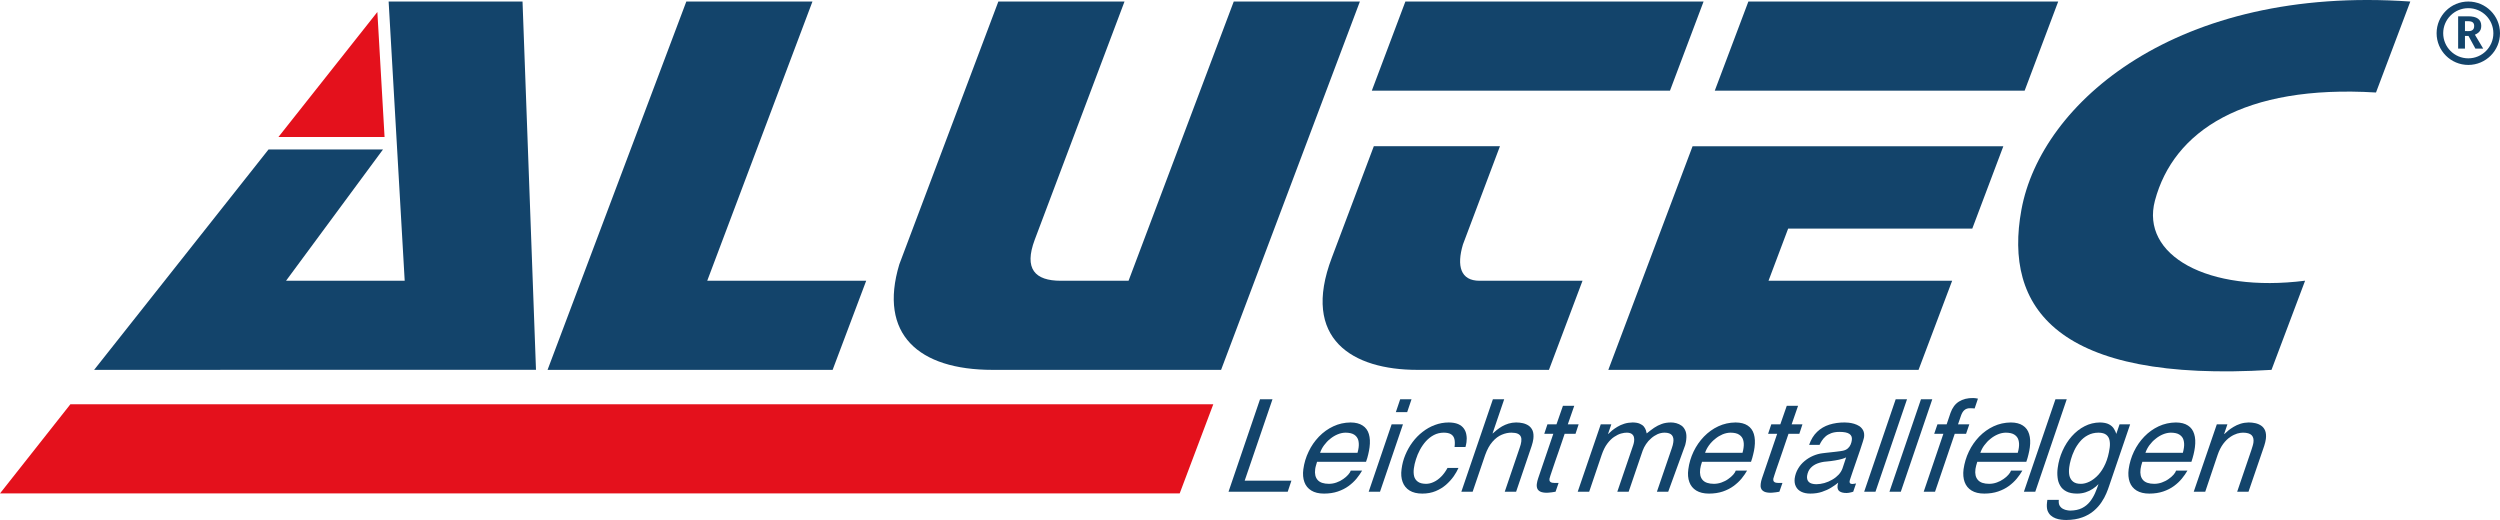
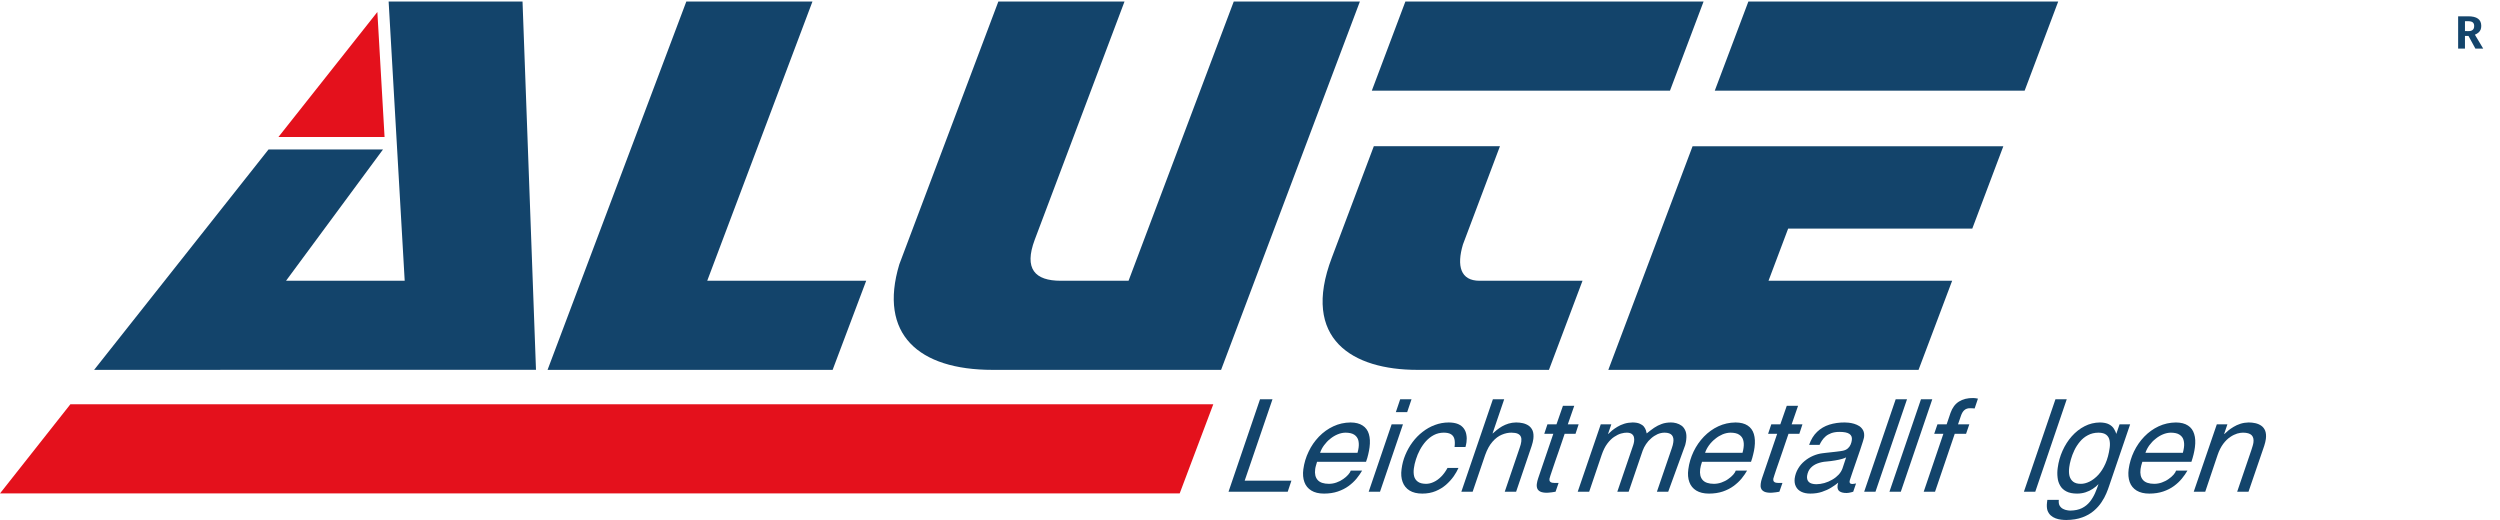
<svg xmlns="http://www.w3.org/2000/svg" version="1.1" id="Layer_1" x="0px" y="0px" viewBox="0 0 75.001 15.6" style="enable-background:new 0 0 75.001 15.6;" xml:space="preserve">
  <g id="Document" transform="scale(1 -1)">
    <g id="Spread" transform="translate(0 -15.6)">
      <g id="Layer_1_1_">
        <g id="Group">
          <g id="Group_1">
            <path marker-start="none" marker-end="none" style="fill:#E4111C;" d="M8.353,11.49l2.968,3.75l0.216-3.75H8.353z" />
            <path marker-start="none" marker-end="none" style="fill:#E4111C;" d="M2.111,3.471L0,0.797h35.391l1.008,2.674H2.111z" />
          </g>
          <g id="Group_2">
            <path marker-start="none" marker-end="none" style="fill:#13446B;" d="M16.427,4.504l4.163,11.05h3.784l-3.157-8.377h4.769       l-1.007-2.673H16.427z" />
            <path marker-start="none" marker-end="none" style="fill:#13446B;" d="M26.98,7.67l2.971,7.884h3.785L31.043,8.41       c-0.329-0.877,0.004-1.233,0.78-1.233h2.034l3.156,8.377h3.784l-4.164-11.05h-6.857C27.553,4.504,26.349,5.575,26.98,7.67z" />
            <path marker-start="none" marker-end="none" style="fill:#13446B;" d="M42.162,15.554l-1.007-2.674H50.1l1.008,2.674H42.162z" />
            <path marker-start="none" marker-end="none" style="fill:#13446B;" d="M52.452,15.554l-1.008-2.674h9.296l1.007,2.674H52.452z" />
            <path marker-start="none" marker-end="none" style="fill:#13446B;" d="M48.25,4.504l2.528,6.709h9.323l-0.932-2.472h-5.524       l-0.589-1.564h5.509l-1.008-2.673H48.25z" />
-             <path marker-start="none" marker-end="none" style="fill:#13446B;" d="M68.146,4.504l1.008,2.675       c-2.936-0.373-4.94,0.771-4.505,2.403c0.555,2.085,2.664,3.484,6.632,3.243l1.029,2.729c-6.99,0.491-11.079-3.029-11.667-6.248       C60.108,6.383,61.678,4.106,68.146,4.504z" />
            <path marker-start="none" marker-end="none" style="fill:#13446B;" d="M39.958,7.877l1.257,3.336h3.784l-1.11-2.947       c-0.192-0.644-0.074-1.089,0.498-1.089h3.089l-1.007-2.673h-3.951C40.595,4.504,39.018,5.412,39.958,7.877z" />
            <path marker-start="none" marker-end="none" style="fill:#13446B;" d="M2.823,4.503l5.233,6.613h3.434L8.582,7.178h3.559       l-0.482,8.377h4.017l0.404-11.05H6.608L6.607,4.503H2.823z" />
            <path marker-start="none" marker-end="none" style="fill:#13446B;" d="M38.175,3.621h-0.374l-0.945-2.773h1.776l0.111,0.332       h-1.402L38.175,3.621z" />
            <path marker-start="none" marker-end="none" style="fill:#13446B;" d="M40.524,1.482c-0.013-0.038-0.038-0.079-0.079-0.125       c-0.038-0.045-0.09-0.088-0.147-0.128c-0.061-0.044-0.127-0.077-0.2-0.103c-0.072-0.027-0.148-0.04-0.229-0.041       C39.71,1.086,39.598,1.123,39.53,1.2c-0.068,0.076-0.093,0.186-0.074,0.327c0.004,0.033,0.012,0.068,0.022,0.103       c0.009,0.037,0.02,0.074,0.034,0.115h1.469c0.029,0.079,0.051,0.155,0.067,0.227c0.017,0.074,0.031,0.143,0.039,0.208       c0.02,0.155,0.013,0.288-0.021,0.4c-0.033,0.11-0.095,0.195-0.187,0.254c-0.09,0.06-0.21,0.091-0.361,0.092       c-0.184-0.002-0.356-0.04-0.516-0.115c-0.161-0.075-0.305-0.178-0.432-0.309c-0.126-0.131-0.23-0.279-0.31-0.449       c-0.082-0.168-0.135-0.345-0.16-0.532c-0.019-0.147-0.008-0.274,0.032-0.383c0.039-0.109,0.109-0.194,0.207-0.254       c0.098-0.061,0.225-0.092,0.382-0.092c0.155,0,0.294,0.022,0.415,0.063c0.122,0.042,0.23,0.096,0.322,0.164       c0.093,0.068,0.172,0.143,0.238,0.222c0.066,0.081,0.123,0.162,0.168,0.241H40.524z M39.603,2.016       c0.028,0.08,0.066,0.155,0.12,0.227c0.053,0.072,0.114,0.137,0.184,0.192c0.071,0.058,0.145,0.102,0.224,0.135       c0.078,0.032,0.157,0.049,0.235,0.05c0.112-0.001,0.199-0.02,0.262-0.061c0.06-0.04,0.099-0.093,0.12-0.16       c0.018-0.067,0.022-0.144,0.011-0.227c-0.003-0.024-0.008-0.05-0.013-0.075c-0.006-0.027-0.012-0.054-0.02-0.081H39.603z" />
            <path marker-start="none" marker-end="none" style="fill:#13446B;" d="M42.089,2.869h-0.34l-0.688-2.021h0.34L42.089,2.869z        M42.216,3.236l0.13,0.385h-0.34l-0.13-0.385H42.216z" />
            <path marker-start="none" marker-end="none" style="fill:#13446B;" d="M43.965,2.19c0.007,0.023,0.013,0.047,0.017,0.071       c0.005,0.024,0.01,0.048,0.013,0.072c0.011,0.078,0.01,0.151-0.003,0.222c-0.011,0.071-0.036,0.134-0.076,0.189       c-0.039,0.056-0.096,0.1-0.17,0.133c-0.074,0.031-0.169,0.048-0.283,0.049C43.317,2.925,43.178,2.9,43.046,2.85       c-0.133-0.049-0.256-0.119-0.368-0.207c-0.114-0.088-0.215-0.191-0.302-0.309c-0.088-0.118-0.159-0.245-0.216-0.382       c-0.058-0.138-0.094-0.281-0.113-0.428c-0.02-0.147-0.009-0.273,0.032-0.383c0.04-0.11,0.11-0.196,0.208-0.257       c0.099-0.061,0.227-0.092,0.382-0.092c0.149,0,0.282,0.025,0.4,0.074s0.221,0.112,0.311,0.19       c0.088,0.077,0.165,0.162,0.228,0.25c0.062,0.089,0.111,0.174,0.147,0.256h-0.329c-0.057-0.104-0.12-0.191-0.19-0.261       c-0.071-0.071-0.145-0.125-0.224-0.161c-0.078-0.037-0.155-0.055-0.232-0.055c-0.109,0.001-0.19,0.023-0.246,0.065       c-0.057,0.041-0.094,0.098-0.111,0.166c-0.016,0.07-0.018,0.147-0.007,0.23c0.011,0.087,0.032,0.179,0.063,0.275       c0.03,0.097,0.07,0.192,0.121,0.287c0.05,0.093,0.111,0.18,0.18,0.257c0.071,0.076,0.149,0.138,0.237,0.184       c0.088,0.046,0.186,0.07,0.293,0.071c0.095,0,0.168-0.015,0.221-0.048c0.051-0.032,0.085-0.079,0.101-0.142       c0.016-0.065,0.018-0.145,0.005-0.24H43.965z" />
            <path marker-start="none" marker-end="none" style="fill:#13446B;" d="M45.126,3.621h-0.339l-0.946-2.773h0.339l0.375,1.1       c0.06,0.169,0.134,0.303,0.222,0.402c0.086,0.098,0.179,0.168,0.278,0.209c0.099,0.042,0.196,0.062,0.29,0.061       c0.081-0.001,0.143-0.011,0.189-0.032c0.045-0.021,0.076-0.051,0.093-0.092c0.016-0.039,0.02-0.088,0.012-0.144       c-0.003-0.026-0.009-0.056-0.017-0.087c-0.008-0.031-0.018-0.064-0.03-0.096l-0.449-1.321h0.341l0.467,1.375       c0.012,0.038,0.023,0.076,0.031,0.11c0.008,0.036,0.015,0.069,0.019,0.1c0.011,0.098,0.004,0.18-0.021,0.245       c-0.027,0.064-0.065,0.113-0.117,0.15c-0.052,0.036-0.111,0.061-0.177,0.076c-0.066,0.015-0.134,0.022-0.203,0.022       c-0.081-0.001-0.156-0.013-0.227-0.034c-0.07-0.022-0.133-0.049-0.193-0.083c-0.057-0.035-0.11-0.07-0.157-0.107       c-0.046-0.038-0.087-0.073-0.122-0.105h-0.007L45.126,3.621z" />
            <path marker-start="none" marker-end="none" style="fill:#13446B;" d="M46.889,3.426l-0.194-0.557h-0.272l-0.094-0.283H46.6       l-0.454-1.334c-0.009-0.028-0.017-0.056-0.025-0.085c-0.007-0.027-0.012-0.054-0.015-0.08c-0.008-0.053-0.003-0.1,0.012-0.14       c0.015-0.04,0.045-0.072,0.093-0.096c0.047-0.022,0.112-0.034,0.196-0.034c0.013,0,0.031,0.001,0.06,0.004       c0.026,0.002,0.058,0.006,0.093,0.01c0.036,0.005,0.071,0.01,0.107,0.017l0.091,0.263h-0.117c-0.025,0-0.05,0.002-0.075,0.007       c-0.026,0.004-0.048,0.017-0.064,0.034c-0.016,0.019-0.022,0.044-0.018,0.082c0.002,0.009,0.009,0.039,0.025,0.088       c0.017,0.049,0.037,0.112,0.063,0.188c0.026,0.076,0.055,0.161,0.086,0.254c0.033,0.091,0.065,0.186,0.099,0.284       c0.034,0.098,0.066,0.194,0.098,0.286c0.032,0.092,0.06,0.175,0.085,0.252h0.326l0.093,0.283h-0.325l0.194,0.557H46.889z" />
            <path marker-start="none" marker-end="none" style="fill:#13446B;" d="M48.023,2.869l-0.691-2.021h0.344l0.376,1.108       c0.047,0.136,0.102,0.248,0.168,0.335c0.065,0.087,0.135,0.156,0.205,0.202c0.073,0.049,0.141,0.082,0.207,0.101       c0.067,0.018,0.125,0.027,0.174,0.026c0.064-0.001,0.112-0.014,0.145-0.037c0.035-0.025,0.057-0.057,0.067-0.096       c0.009-0.039,0.013-0.081,0.006-0.126c-0.006-0.039-0.013-0.077-0.027-0.116L48.52,0.848h0.34l0.421,1.233       c0.025,0.067,0.058,0.133,0.101,0.196c0.044,0.066,0.095,0.123,0.154,0.173c0.057,0.052,0.122,0.092,0.189,0.124       c0.068,0.03,0.139,0.045,0.211,0.046c0.109-0.001,0.183-0.026,0.224-0.078c0.039-0.049,0.054-0.12,0.04-0.209       c-0.004-0.026-0.008-0.056-0.016-0.085c-0.009-0.03-0.018-0.061-0.029-0.094l-0.447-1.306h0.339l0.509,1.397       c0.002,0.005,0.006,0.018,0.009,0.037c0.005,0.017,0.009,0.039,0.013,0.061c0.004,0.024,0.007,0.043,0.009,0.059       c0.013,0.107,0.006,0.195-0.02,0.264c-0.027,0.068-0.065,0.123-0.114,0.16c-0.052,0.038-0.106,0.063-0.163,0.078       c-0.058,0.015-0.112,0.023-0.162,0.022c-0.102-0.001-0.193-0.015-0.273-0.044c-0.081-0.029-0.157-0.067-0.23-0.116       c-0.071-0.049-0.146-0.106-0.223-0.169c-0.005,0.027-0.014,0.06-0.025,0.096c-0.012,0.037-0.032,0.073-0.06,0.109       c-0.029,0.035-0.07,0.064-0.124,0.087c-0.055,0.024-0.126,0.036-0.215,0.037c-0.09-0.002-0.175-0.015-0.251-0.039       c-0.077-0.025-0.146-0.055-0.207-0.093c-0.063-0.038-0.116-0.075-0.162-0.113c-0.044-0.038-0.081-0.072-0.108-0.099h-0.008       l0.098,0.287H48.023z" />
            <path marker-start="none" marker-end="none" style="fill:#13446B;" d="M52.074,1.482c-0.013-0.038-0.039-0.079-0.079-0.125       c-0.04-0.045-0.09-0.088-0.148-0.128c-0.059-0.044-0.127-0.077-0.199-0.103c-0.073-0.027-0.149-0.04-0.229-0.041       C51.26,1.086,51.147,1.123,51.08,1.2c-0.068,0.076-0.092,0.186-0.074,0.327c0.004,0.033,0.011,0.068,0.02,0.103       c0.01,0.037,0.021,0.074,0.035,0.115h1.47c0.028,0.079,0.05,0.155,0.066,0.227c0.019,0.074,0.032,0.143,0.04,0.208       c0.02,0.155,0.013,0.288-0.021,0.4c-0.033,0.11-0.096,0.195-0.186,0.254c-0.091,0.06-0.212,0.091-0.362,0.092       c-0.184-0.002-0.357-0.04-0.518-0.115c-0.161-0.075-0.303-0.178-0.431-0.309c-0.126-0.131-0.229-0.279-0.311-0.449       c-0.08-0.168-0.134-0.345-0.158-0.532c-0.02-0.147-0.009-0.274,0.031-0.383c0.039-0.109,0.109-0.194,0.206-0.254       c0.1-0.061,0.226-0.092,0.383-0.092c0.156,0,0.294,0.022,0.417,0.063c0.121,0.042,0.228,0.096,0.32,0.164       c0.093,0.068,0.173,0.143,0.239,0.222c0.066,0.081,0.122,0.162,0.167,0.241H52.074z M51.153,2.016       c0.026,0.08,0.067,0.155,0.119,0.227c0.053,0.072,0.115,0.137,0.186,0.192c0.069,0.058,0.144,0.102,0.221,0.135       c0.079,0.032,0.158,0.049,0.236,0.05c0.113-0.001,0.201-0.02,0.261-0.061c0.061-0.04,0.101-0.093,0.12-0.16       c0.02-0.067,0.024-0.144,0.012-0.227c-0.004-0.024-0.008-0.05-0.012-0.075c-0.006-0.027-0.013-0.054-0.02-0.081H51.153z" />
            <path marker-start="none" marker-end="none" style="fill:#13446B;" d="M53.604,3.426L53.41,2.869h-0.271l-0.095-0.283h0.272       l-0.455-1.334c-0.009-0.028-0.017-0.056-0.025-0.085c-0.005-0.027-0.011-0.054-0.014-0.08c-0.008-0.053-0.005-0.1,0.012-0.14       c0.014-0.04,0.046-0.072,0.093-0.096c0.046-0.022,0.112-0.034,0.196-0.034c0.012,0,0.03,0.001,0.059,0.004       c0.028,0.002,0.058,0.006,0.094,0.01c0.036,0.005,0.071,0.01,0.106,0.017l0.092,0.263h-0.119c-0.024,0-0.049,0.002-0.073,0.007       c-0.027,0.004-0.048,0.017-0.064,0.034c-0.016,0.019-0.022,0.044-0.019,0.082c0.002,0.009,0.009,0.039,0.026,0.088       c0.016,0.049,0.037,0.112,0.062,0.188c0.027,0.076,0.056,0.161,0.088,0.254c0.031,0.091,0.064,0.186,0.098,0.284       c0.033,0.098,0.065,0.194,0.097,0.286c0.033,0.092,0.061,0.175,0.086,0.252h0.325l0.093,0.283H53.75l0.193,0.557H53.604z" />
            <path marker-start="none" marker-end="none" style="fill:#13446B;" d="M54.587,2.254c0.018,0.039,0.04,0.08,0.069,0.124       c0.029,0.046,0.066,0.088,0.112,0.129c0.044,0.039,0.1,0.071,0.168,0.097c0.069,0.025,0.151,0.039,0.247,0.039       c0.139,0,0.239-0.019,0.299-0.06c0.061-0.041,0.085-0.103,0.074-0.184c-0.005-0.045-0.017-0.088-0.035-0.132       c-0.017-0.044-0.045-0.082-0.082-0.116c-0.037-0.035-0.087-0.059-0.15-0.073c-0.015-0.004-0.039-0.007-0.077-0.013       c-0.038-0.005-0.082-0.01-0.132-0.017c-0.05-0.006-0.103-0.011-0.154-0.017c-0.053-0.007-0.102-0.012-0.147-0.016       c-0.044-0.005-0.08-0.011-0.107-0.013c-0.094-0.011-0.187-0.038-0.279-0.077c-0.093-0.04-0.177-0.092-0.255-0.157       c-0.078-0.064-0.144-0.141-0.195-0.229c-0.053-0.089-0.087-0.186-0.102-0.294c-0.01-0.092,0.001-0.172,0.036-0.239       c0.033-0.069,0.087-0.121,0.161-0.158c0.074-0.037,0.165-0.056,0.272-0.056c0.131,0,0.249,0.018,0.351,0.053       c0.103,0.034,0.195,0.076,0.275,0.126c0.081,0.05,0.151,0.099,0.211,0.149c-0.005-0.016-0.008-0.031-0.011-0.044       c-0.003-0.013-0.006-0.027-0.008-0.041c-0.01-0.085,0.011-0.144,0.062-0.177c0.05-0.033,0.122-0.05,0.215-0.048       c0.017,0,0.038,0.002,0.061,0.006c0.024,0.004,0.047,0.009,0.071,0.015c0.024,0.005,0.044,0.013,0.06,0.017l0.085,0.249       c-0.011-0.003-0.029-0.006-0.052-0.01c-0.022-0.003-0.044-0.006-0.06-0.007c-0.034,0.001-0.057,0.009-0.069,0.024       c-0.012,0.016-0.016,0.036-0.012,0.061c0.002,0.015,0.013,0.054,0.035,0.117c0.019,0.061,0.046,0.139,0.078,0.231       c0.031,0.093,0.066,0.189,0.101,0.293c0.036,0.103,0.069,0.201,0.102,0.297c0.032,0.094,0.058,0.176,0.08,0.245       c0.021,0.069,0.034,0.115,0.037,0.138c0.01,0.081,0.001,0.147-0.027,0.201c-0.027,0.052-0.065,0.095-0.113,0.128       c-0.05,0.031-0.103,0.055-0.16,0.072c-0.056,0.016-0.109,0.026-0.161,0.032c-0.049,0.004-0.09,0.007-0.12,0.007       c-0.167,0.001-0.321-0.022-0.462-0.066c-0.14-0.045-0.262-0.116-0.365-0.215c-0.104-0.099-0.184-0.229-0.24-0.391H54.587z        M55.385,1.879l-0.11-0.333c-0.025-0.067-0.063-0.131-0.117-0.188c-0.054-0.057-0.117-0.107-0.191-0.149       c-0.072-0.043-0.151-0.076-0.233-0.1c-0.082-0.023-0.162-0.035-0.242-0.036c-0.105,0.001-0.181,0.024-0.225,0.066       c-0.045,0.043-0.063,0.104-0.054,0.183c0.016,0.1,0.051,0.18,0.108,0.24c0.057,0.061,0.127,0.106,0.209,0.136       c0.082,0.03,0.169,0.049,0.259,0.055c0.096,0.008,0.186,0.02,0.267,0.034c0.082,0.014,0.151,0.029,0.21,0.046       C55.324,1.85,55.362,1.865,55.385,1.879L55.385,1.879z" />
            <path marker-start="none" marker-end="none" style="fill:#13446B;" d="M57.211,3.621h-0.34l-0.945-2.773h0.339L57.211,3.621z" />
            <path marker-start="none" marker-end="none" style="fill:#13446B;" d="M57.969,3.621H57.63l-0.946-2.773h0.341L57.969,3.621z" />
            <path marker-start="none" marker-end="none" style="fill:#13446B;" d="M58.983,2.586l0.097,0.283h-0.339l0.085,0.248       c0.026,0.081,0.062,0.142,0.107,0.18c0.045,0.039,0.103,0.058,0.174,0.056c0.022,0,0.045,0,0.067-0.002       c0.024-0.001,0.045-0.003,0.066-0.005l0.099,0.294c-0.001,0.002-0.009,0.003-0.027,0.006c-0.016,0.005-0.036,0.007-0.058,0.009       c-0.024,0.003-0.043,0.004-0.06,0.004c-0.168,0.002-0.309-0.034-0.424-0.106c-0.114-0.071-0.199-0.185-0.254-0.341L58.4,2.869       h-0.276l-0.097-0.283h0.275l-0.59-1.738h0.34l0.591,1.738H58.983z" />
-             <path marker-start="none" marker-end="none" style="fill:#13446B;" d="M60.332,1.482c-0.013-0.038-0.039-0.079-0.079-0.125       c-0.038-0.045-0.089-0.088-0.147-0.128c-0.061-0.044-0.127-0.077-0.2-0.103c-0.073-0.027-0.149-0.04-0.229-0.041       c-0.159,0.001-0.271,0.038-0.338,0.115c-0.069,0.076-0.094,0.186-0.075,0.327c0.004,0.033,0.012,0.068,0.021,0.103       c0.01,0.037,0.02,0.074,0.034,0.115h1.471c0.028,0.079,0.05,0.155,0.066,0.227c0.018,0.074,0.032,0.143,0.04,0.208       c0.02,0.155,0.013,0.288-0.022,0.4c-0.034,0.11-0.095,0.195-0.187,0.254c-0.09,0.06-0.21,0.091-0.36,0.092       c-0.185-0.002-0.357-0.04-0.518-0.115c-0.16-0.075-0.304-0.178-0.432-0.309c-0.125-0.131-0.229-0.279-0.31-0.449       c-0.081-0.168-0.133-0.345-0.16-0.532C58.889,1.374,58.9,1.247,58.94,1.138c0.04-0.109,0.109-0.194,0.207-0.254       c0.098-0.061,0.225-0.092,0.382-0.092c0.155,0,0.294,0.022,0.415,0.063c0.122,0.042,0.23,0.096,0.322,0.164       c0.093,0.068,0.172,0.143,0.238,0.222c0.067,0.081,0.123,0.162,0.168,0.241H60.332z M59.411,2.016       c0.028,0.08,0.066,0.155,0.12,0.227c0.053,0.072,0.115,0.137,0.184,0.192c0.071,0.058,0.145,0.102,0.224,0.135       c0.077,0.032,0.157,0.049,0.235,0.05c0.112-0.001,0.2-0.02,0.261-0.061c0.061-0.04,0.101-0.093,0.12-0.16       c0.02-0.067,0.023-0.144,0.012-0.227c-0.004-0.024-0.008-0.05-0.013-0.075c-0.006-0.027-0.012-0.054-0.02-0.081H59.411z" />
            <path marker-start="none" marker-end="none" style="fill:#13446B;" d="M62.003,3.621h-0.339l-0.946-2.773h0.341L62.003,3.621z" />
            <path marker-start="none" marker-end="none" style="fill:#13446B;" d="M62.956,2.62c0.103-0.001,0.181-0.023,0.233-0.064       c0.053-0.042,0.085-0.097,0.098-0.166c0.014-0.068,0.016-0.143,0.004-0.225c-0.025-0.183-0.068-0.342-0.129-0.478       c-0.061-0.136-0.133-0.248-0.216-0.337c-0.083-0.088-0.17-0.155-0.26-0.199c-0.092-0.045-0.179-0.067-0.263-0.066       c-0.096,0-0.171,0.021-0.226,0.063c-0.054,0.042-0.091,0.1-0.112,0.174c-0.017,0.073-0.02,0.16-0.007,0.259       c0.008,0.068,0.025,0.147,0.05,0.236c0.025,0.089,0.059,0.18,0.104,0.275c0.044,0.092,0.1,0.178,0.167,0.258       c0.066,0.08,0.145,0.145,0.238,0.193C62.73,2.594,62.836,2.619,62.956,2.62z M63.587,2.869L63.49,2.583       c-0.015,0.05-0.038,0.101-0.071,0.153c-0.032,0.054-0.081,0.098-0.148,0.134c-0.066,0.035-0.157,0.054-0.272,0.056       c-0.163-0.002-0.317-0.039-0.46-0.113c-0.145-0.074-0.271-0.175-0.384-0.301c-0.113-0.127-0.205-0.273-0.278-0.435       c-0.073-0.163-0.122-0.335-0.145-0.515c-0.014-0.099-0.015-0.194-0.004-0.287c0.009-0.091,0.035-0.173,0.079-0.246       c0.041-0.073,0.104-0.13,0.187-0.173c0.08-0.042,0.188-0.064,0.318-0.064c0.091,0,0.175,0.013,0.254,0.038       c0.079,0.026,0.152,0.06,0.217,0.104c0.066,0.043,0.123,0.09,0.173,0.143c-0.03-0.09-0.065-0.181-0.105-0.274       c-0.041-0.092-0.093-0.178-0.154-0.256c-0.064-0.079-0.142-0.143-0.238-0.191c-0.094-0.047-0.21-0.072-0.35-0.074       c-0.022,0-0.052,0.002-0.092,0.01c-0.041,0.006-0.083,0.019-0.124,0.041c-0.042,0.021-0.076,0.053-0.103,0.097       c-0.024,0.043-0.033,0.1-0.025,0.173h-0.344l-0.01-0.08c-0.011-0.092-0.006-0.17,0.013-0.234       c0.023-0.062,0.055-0.112,0.098-0.151s0.093-0.068,0.147-0.088c0.055-0.02,0.11-0.034,0.165-0.04       C61.891,0.003,61.943,0,61.989,0c0.185,0.002,0.346,0.028,0.482,0.079c0.135,0.049,0.25,0.115,0.344,0.196       c0.094,0.08,0.171,0.167,0.231,0.258c0.061,0.092,0.11,0.181,0.145,0.266c0.036,0.085,0.063,0.157,0.082,0.217l0.632,1.853       H63.587z" />
            <path marker-start="none" marker-end="none" style="fill:#13446B;" d="M65.284,1.482c-0.012-0.038-0.039-0.079-0.078-0.125       c-0.04-0.045-0.089-0.088-0.148-0.128c-0.06-0.044-0.127-0.077-0.199-0.103c-0.073-0.027-0.15-0.04-0.229-0.041       c-0.159,0.001-0.272,0.038-0.339,0.115c-0.068,0.076-0.092,0.186-0.074,0.327c0.004,0.033,0.011,0.068,0.02,0.103       c0.01,0.037,0.021,0.074,0.034,0.115h1.472c0.026,0.079,0.049,0.155,0.066,0.227c0.017,0.074,0.031,0.143,0.039,0.208       c0.02,0.155,0.014,0.288-0.022,0.4c-0.033,0.11-0.094,0.195-0.186,0.254c-0.091,0.06-0.211,0.091-0.362,0.092       c-0.183-0.002-0.356-0.04-0.517-0.115c-0.16-0.075-0.304-0.178-0.431-0.309c-0.126-0.131-0.229-0.279-0.311-0.449       c-0.08-0.168-0.133-0.345-0.159-0.532c-0.018-0.147-0.007-0.274,0.032-0.383c0.039-0.109,0.109-0.194,0.206-0.254       c0.099-0.061,0.226-0.092,0.382-0.092c0.156,0,0.295,0.022,0.417,0.063c0.123,0.042,0.23,0.096,0.322,0.164       c0.093,0.068,0.172,0.143,0.237,0.222c0.067,0.081,0.123,0.162,0.168,0.241H65.284z M64.364,2.016       c0.026,0.08,0.067,0.155,0.119,0.227c0.053,0.072,0.114,0.137,0.185,0.192c0.07,0.058,0.144,0.102,0.223,0.135       c0.078,0.032,0.157,0.049,0.235,0.05c0.113-0.001,0.2-0.02,0.261-0.061c0.061-0.04,0.102-0.093,0.12-0.16       c0.019-0.067,0.024-0.144,0.012-0.227c-0.004-0.024-0.007-0.05-0.013-0.075c-0.005-0.027-0.012-0.054-0.019-0.081H64.364z" />
            <path marker-start="none" marker-end="none" style="fill:#13446B;" d="M66.505,2.869l-0.692-2.021h0.345l0.37,1.1       c0.046,0.136,0.104,0.248,0.17,0.337c0.067,0.088,0.136,0.156,0.21,0.205c0.071,0.049,0.142,0.082,0.209,0.103       c0.067,0.018,0.125,0.028,0.174,0.027c0.123-0.001,0.209-0.026,0.258-0.075c0.049-0.05,0.068-0.124,0.055-0.219       C67.6,2.294,67.592,2.259,67.58,2.22c-0.012-0.041-0.025-0.083-0.04-0.128l-0.424-1.244h0.34l0.471,1.375       c0.011,0.038,0.023,0.076,0.031,0.11c0.009,0.036,0.015,0.069,0.019,0.1c0.012,0.098,0.004,0.18-0.021,0.245       c-0.026,0.064-0.064,0.113-0.117,0.15c-0.052,0.036-0.11,0.061-0.176,0.076c-0.067,0.015-0.134,0.022-0.204,0.022       c-0.086-0.002-0.168-0.015-0.244-0.039c-0.076-0.025-0.145-0.055-0.206-0.093c-0.063-0.038-0.118-0.075-0.163-0.113       c-0.046-0.038-0.083-0.072-0.11-0.099h-0.011l0.098,0.287H66.505z" />
-             <path marker-start="none" marker-end="none" style="fill:#13446B;" d="M73.099,14.603c0,0.525,0.426,0.951,0.951,0.951       c0.524,0,0.951-0.426,0.951-0.951c0-0.525-0.427-0.951-0.951-0.951C73.525,13.652,73.099,14.078,73.099,14.603z M74.802,14.603       c0,0.415-0.337,0.752-0.752,0.752c-0.416,0-0.753-0.337-0.753-0.752c0-0.416,0.337-0.753,0.753-0.753       C74.465,13.85,74.802,14.187,74.802,14.603z" />
            <g id="Group_3">
              <g id="Group_4">
                <path marker-start="none" marker-end="none" style="fill:#13446B;" d="M74.263,14.141h0.235l-0.25,0.418         c0.043,0.018,0.078,0.039,0.106,0.063c0.029,0.025,0.049,0.053,0.064,0.085c0.013,0.033,0.021,0.071,0.021,0.115         c0,0.098-0.033,0.17-0.099,0.218c-0.065,0.048-0.163,0.071-0.293,0.071h-0.302v-0.97h0.205v0.38h0.106L74.263,14.141z          M73.95,14.964h0.093c0.062,0,0.109-0.011,0.138-0.033c0.03-0.024,0.045-0.06,0.045-0.109c0-0.055-0.015-0.095-0.044-0.118         c-0.028-0.025-0.069-0.038-0.124-0.037H73.95V14.964z" />
              </g>
            </g>
          </g>
        </g>
      </g>
    </g>
  </g>
</svg>